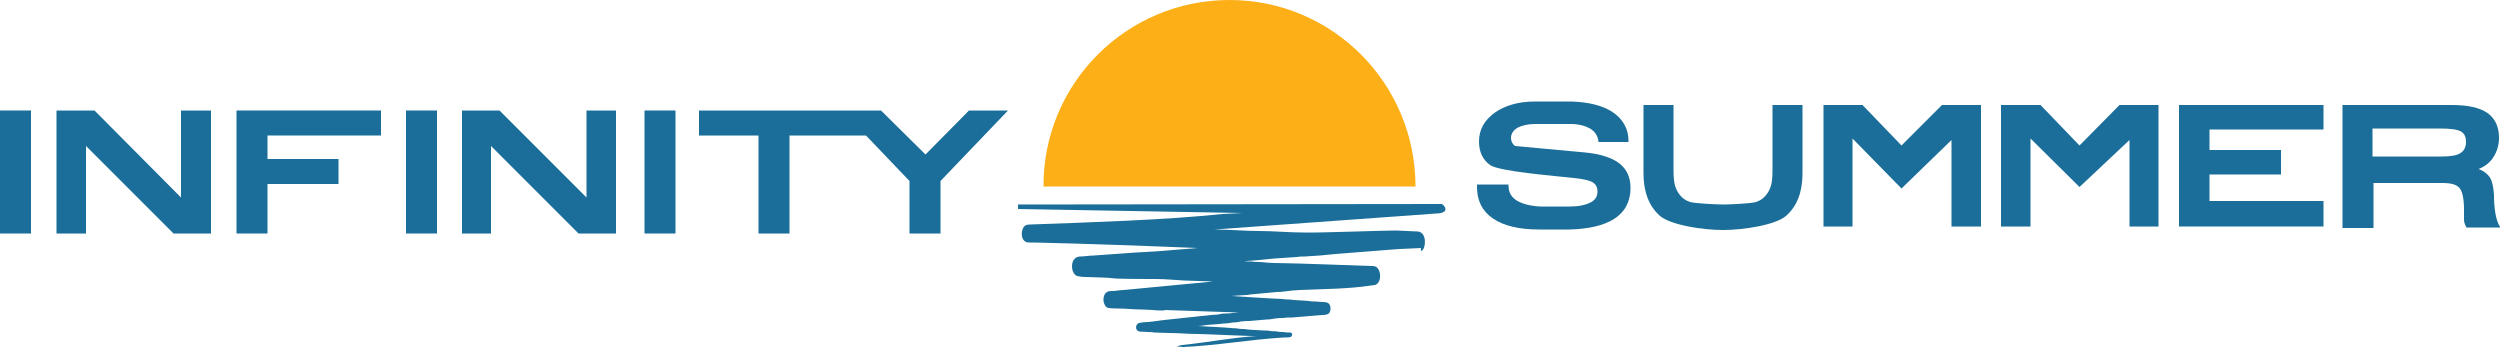
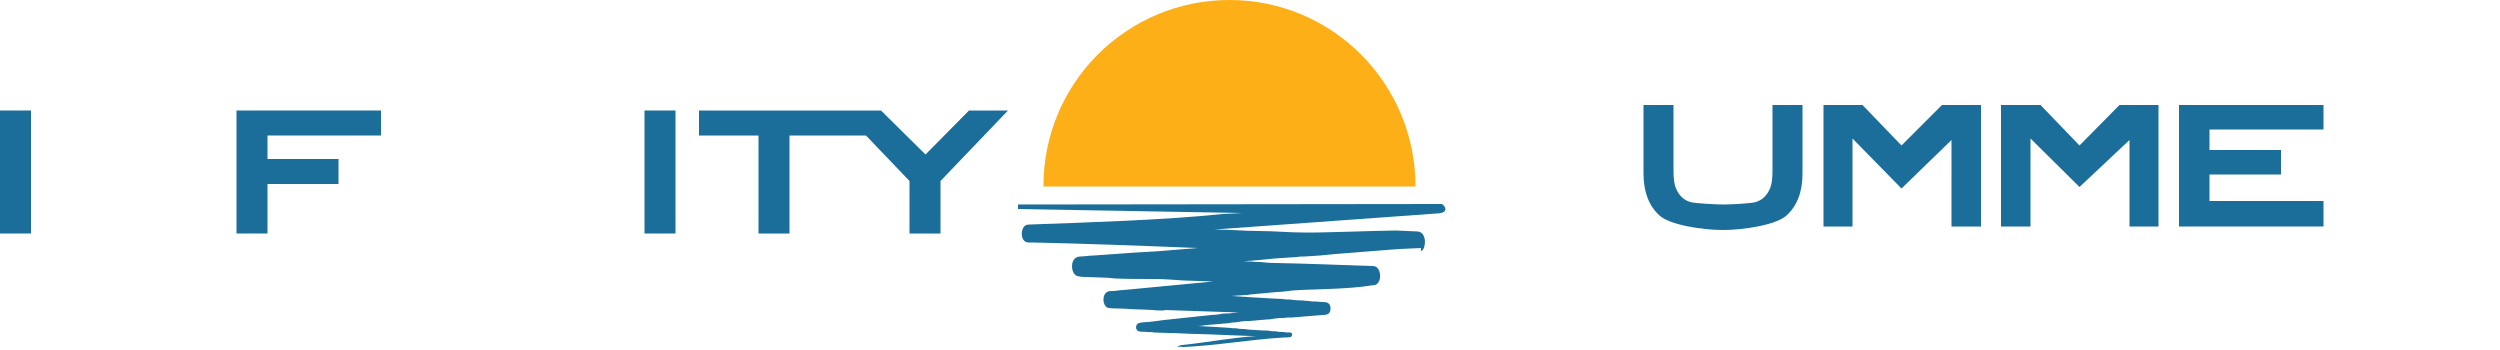
<svg xmlns="http://www.w3.org/2000/svg" version="1.1" id="Layer_1" x="0px" y="0px" viewBox="0 0 500 70" style="enable-background:new 0 0 500 70;" xml:space="preserve">
  <style type="text/css">
	.st0{fill-rule:evenodd;clip-rule:evenodd;fill:#1A6E99;}
	.st1{fill-rule:evenodd;clip-rule:evenodd;fill:#FCAF17;}
	.st2{fill:#1A6E99;}
</style>
  <path class="st0" d="M284.4,50.1c0.8-0.5,1-3.6-0.8-3.8l-2.2-0.1c-0.7,0-1.5-0.1-2.2-0.1c-3,0-15.6,0.5-18.5,0.4  c-3,0-5.9-0.3-8.9-0.3c-2.9,0-6-0.3-8.9-0.3l44.4-3.2c3-0.1,1.4-1.9,1-1.9l-84.7,0.1l0,0.9l44.9,0.8c-0.7,0-1.3,0.1-2,0.1  c-0.7,0-1.3,0.1-2,0.1c-11.4,1.2-27.2,1.7-38.5,2.1c-0.8,0-1.2,0.2-1.5,1c-0.3,0.9-0.1,1.8,0.3,2.2c0.4,0.5,1.1,0.4,1.8,0.4  c9.7,0.2,23.2,0.7,32.9,1.1l-7.3,0.6c-0.4,0-0.9,0.1-1.4,0.1c-0.1,0-0.1,0-0.2,0l-0.1,0c-0.8,0.1-3.9,0.2-4.7,0.3  c-0.9,0.1-1.9,0.1-2.8,0.2c-0.9,0.1-1.9,0.1-2.8,0.2l-1.4,0.1c-1,0-1.9,0.2-2.8,0.2c-1.8,0.1-1.9,2.4-1.2,3.4  c0.4,0.5,0.6,0.5,1.1,0.6c0.5,0.1,0.9,0.1,1.4,0.1c0.9,0,1.9,0.1,2.9,0.1c0.9,0,1.9,0.1,2.9,0.2c1.9,0.1,6,0.1,8,0.1  c1.9,0,3.8,0.2,5.7,0.3c1,0,1.9,0.1,2.9,0.1c1,0,1.9,0.1,2.9,0.1l-16.8,1.6c-0.4,0-0.7,0.1-1.1,0.1c-0.7,0-1.5,0.2-2.2,0.2  c-0.4,0-0.8,0-1.1,0.2c-1,0.6-0.9,2.5,0,3.1c0.4,0.2,1.8,0.2,2.2,0.2c1.6,0,3.1,0.2,4.7,0.2l2.3,0.1c0.4,0.1,1.8,0.1,2.3,0.1l0-0.2  c0,0,0,0,0,0l0,0.1l14.9,0.5c-0.5,0-0.9,0.1-1.4,0.1c-0.4,0.1-0.9,0.1-1.4,0.1c-0.5,0-0.9,0.1-1.4,0.2c-0.5,0-0.9,0.1-1.4,0.1  c-0.9,0.1-1.9,0.2-2.8,0.3l-5.6,0.6c-1.3,0.1-2.9,0.4-4.2,0.5c-0.4,0-1.8,0.1-2,0.3c-0.6,0.4-0.5,1.5,0.3,1.6c0.5,0.1,1,0,1.5,0.1  c0.5,0,1,0,1.4,0.1c1,0,2,0.1,3,0.1c1.9,0,3.9,0.2,5.9,0.2c1.1,0,11.6,0.5,11.7,0.4c-4.9,0.3-10,1.3-15,1.8c-0.1,0-0.9,0.2-1,0.3  c0.5,0,0.9,0.1,1.3,0.1c6.7-0.3,13.3-1.5,20-1.9c0.4,0,1,0,1.4-0.1c0.4-0.1,0.5-0.9-0.1-0.9c-0.4,0-0.9,0-1.3-0.1  c-0.4,0-0.9,0-1.3-0.1c-0.4-0.1-0.9,0-1.3-0.1c-0.4-0.1-0.9-0.1-1.3-0.1c-1.3-0.1-2.8-0.1-4-0.3c-0.4,0-0.9,0-1.3-0.1  c-0.4-0.1-0.9,0-1.3-0.1l-1.3-0.1c-0.3,0-5.1-0.3-5.3-0.3c0.5,0,1.2-0.1,1.7-0.2l2.6-0.2c0.3,0,0.6-0.1,0.9-0.1  c0.6,0,1.2-0.1,1.7-0.2c0.6,0,1.2-0.1,1.7-0.2c0.6-0.1,1.1-0.1,1.7-0.1c1.1-0.1,2.3-0.2,3.4-0.3c0.6,0,1.2-0.1,1.7-0.2  c0.6-0.1,1.1-0.1,1.7-0.1c0.5-0.1,1.1-0.1,1.7-0.1l6-0.5c0.3,0,0.6,0,0.9-0.1c0.5-0.1,0.8-0.5,0.8-1.2v0v0h0c0-0.6-0.2-0.9-0.5-1.1  c-0.3-0.2-0.9-0.2-1.2-0.2c-0.4,0-0.9-0.1-1.3-0.1c-0.4,0-0.9,0-1.3-0.1c-0.4,0-0.9-0.1-1.3-0.1c-0.8,0-1.8-0.1-2.6-0.2  c-0.5,0-0.9,0-1.3-0.1c-1,0-10.3-0.6-10.4-0.6c0.5,0,1-0.1,1.5-0.1c0.5,0,1.1-0.1,1.5-0.1c0.3,0,0.5,0,0.8-0.1l5.4-0.5  c1,0,2.1-0.2,3.1-0.3c0.5,0,1-0.1,1.5-0.1c4.5-0.2,9.7-0.2,14.2-0.9c0.6-0.1,0.9,0,1.3-0.4c0.7-0.7,0.7-2.3,0-3.1  c-0.4-0.4-0.7-0.4-1.3-0.4c-6.4-0.2-12.8-0.5-19.1-0.6c-1,0-2.1-0.1-3.1-0.2c-0.5,0-1.1,0-1.6-0.1c-0.5,0-1.1,0-1.6-0.1  c0.1,0.1,5.4-0.4,6.1-0.5c0.5,0,1-0.1,1.5-0.1c0.5,0,1-0.1,1.5-0.1c0.5,0,1.1-0.1,1.5-0.1c0.5-0.1,1-0.1,1.5-0.1  c1-0.1,2.1-0.1,3.1-0.2l3.1-0.3c1-0.1,11.7-0.9,12.7-1l4.4-0.2C284.1,50.4,284.3,50.2,284.4,50.1" />
  <path class="st1" d="M245.9,0c20.6,0,37.2,16.7,37.2,37.3h-74.4C208.6,16.7,225.3,0,245.9,0" />
  <polygon class="st2" points="400.2,45.3 400.2,21 408.1,21 415.9,29.1 423.9,21 431.7,21 431.7,45.3 425.9,45.3 425.9,28   415.9,37.4 406.1,27.7 406.1,45.3 " />
  <polygon class="st2" points="364.7,45.3 364.7,21 372.5,21 380.3,29.1 388.4,21 396.2,21 396.2,45.3 390.3,45.3 390.3,28   380.3,37.7 370.5,27.7 370.5,45.3 " />
  <polygon class="st2" points="435.8,45.3 435.8,21 464.7,21 464.7,25.9 441.9,25.9 441.9,30 456.2,30 456.2,34.9 441.9,34.9   441.9,40.2 464.7,40.2 464.7,45.3 " />
-   <path class="st2" d="M474.6,31.3h13.7c1.8,0,3.1-0.2,3.8-0.7c0.7-0.4,1.1-1.2,1.1-2.2c0-1-0.3-1.7-1-2.1c-0.7-0.4-2.1-0.6-4.2-0.6  h-13.5V31.3z M468.5,45.3V21h21.8c3.2,0,5.6,0.5,7.2,1.6c1.5,1.1,2.3,2.7,2.3,5c0,1.4-0.4,2.7-1.1,3.8c-0.7,1.1-1.7,1.9-3,2.4  c1.1,0.4,1.8,1,2.3,1.7c0.4,0.7,0.7,1.8,0.8,3.5c0,0.2,0,0.4,0,0.7c0.1,3,0.6,4.9,1.3,5.8h-6.8c-0.2-0.3-0.3-0.6-0.4-0.9  c-0.1-0.3-0.1-0.7-0.1-1v-1.6c0-2.2-0.3-3.7-0.9-4.4c-0.6-0.7-1.7-1-3.4-1h-0.1h-13.7v9H468.5z" />
  <path class="st2" d="M344.7,40.9c1.2,0,5.6-0.2,6.5-0.5c0.9-0.3,1.6-0.8,2.1-1.5c0.4-0.5,0.7-1.1,0.9-1.8c0.2-0.7,0.3-1.7,0.3-3.1  V21h6v13.7c0,3.7-1.1,6.5-3.2,8.4c-2.1,1.9-8.6,2.9-12.7,2.9h0h0c-4.1,0-10.6-1-12.7-2.9c-2.1-1.9-3.2-4.7-3.2-8.4V21h6V34  c0,1.4,0.1,2.4,0.3,3.1c0.2,0.7,0.5,1.3,0.9,1.8c0.5,0.7,1.2,1.2,2.1,1.5C339.1,40.7,343.5,40.9,344.7,40.9" />
-   <path class="st2" d="M295.5,36.9h6.2v0.2c0,1.4,0.6,2.4,1.8,3.1c1.1,0.6,2.6,1,4.5,1.1h6v0c1.8,0,3.1-0.3,4.1-0.8  c1-0.5,1.4-1.3,1.4-2.2c0-0.8-0.3-1.4-0.9-1.8c-0.6-0.4-1.9-0.7-3.8-0.9c-3.6-0.4-15-1.3-16.8-2.6c-1.5-1.1-2.2-2.7-2.2-4.7  c0-2.4,1.1-4.3,3.2-5.8c2-1.4,4.7-2.2,8-2.2h7.2c3.5,0.1,6.3,0.8,8.3,2.1c2.1,1.4,3.2,3.4,3.2,5.8v0.2h-6c-0.1-1.2-0.7-2.1-1.7-2.7  c-0.9-0.5-2.2-0.9-3.8-0.9l-7.2,0c-1.4,0-2.6,0.3-3.4,0.7c-0.9,0.5-1.4,1.2-1.4,2.1c0,0.7,0.3,1.2,0.8,1.6c0,0,12,1.1,14.1,1.3  c3.1,0.3,5.4,1.1,6.8,2.2c1.5,1.2,2.2,2.8,2.2,4.9c0,2.7-1.1,4.8-3.3,6.2c-2.1,1.3-5,2-8.9,2.1h-6v0c-4,0-7.1-0.7-9.3-2.2  c-2.2-1.5-3.2-3.6-3.2-6.3V36.9z" />
  <g>
-     <polygon class="st2" points="117.3,39.5 99.9,22.1 92.4,22.1 92.4,46.7 98.2,46.7 98.2,29.2 115.7,46.7 123.2,46.7 123.2,22.1    117.3,22.1  " />
-     <rect x="81.2" y="22.1" class="st2" width="6.2" height="24.6" />
    <polygon class="st2" points="47.3,46.7 53.5,46.7 53.5,36.8 67.7,36.8 67.7,31.8 53.5,31.8 53.5,27.1 76.2,27.1 76.2,22.1    47.3,22.1  " />
    <rect y="22.1" class="st2" width="6.2" height="24.6" />
    <polygon class="st2" points="193.8,22.1 185.1,30.9 176.2,22.1 174.2,22.1 174.2,22.1 139.8,22.1 139.8,27.1 151.7,27.1    151.7,46.7 157.9,46.7 157.9,27.1 173.2,27.1 181.9,36.2 181.9,46.7 188.1,46.7 188.1,36.2 201.6,22.1  " />
    <rect x="128.9" y="22.1" class="st2" width="6.2" height="24.6" />
-     <polygon class="st2" points="36.2,39.5 18.9,22.1 11.3,22.1 11.3,46.7 17.2,46.7 17.2,29.2 34.7,46.7 42.2,46.7 42.2,22.1    36.2,22.1  " />
  </g>
</svg>